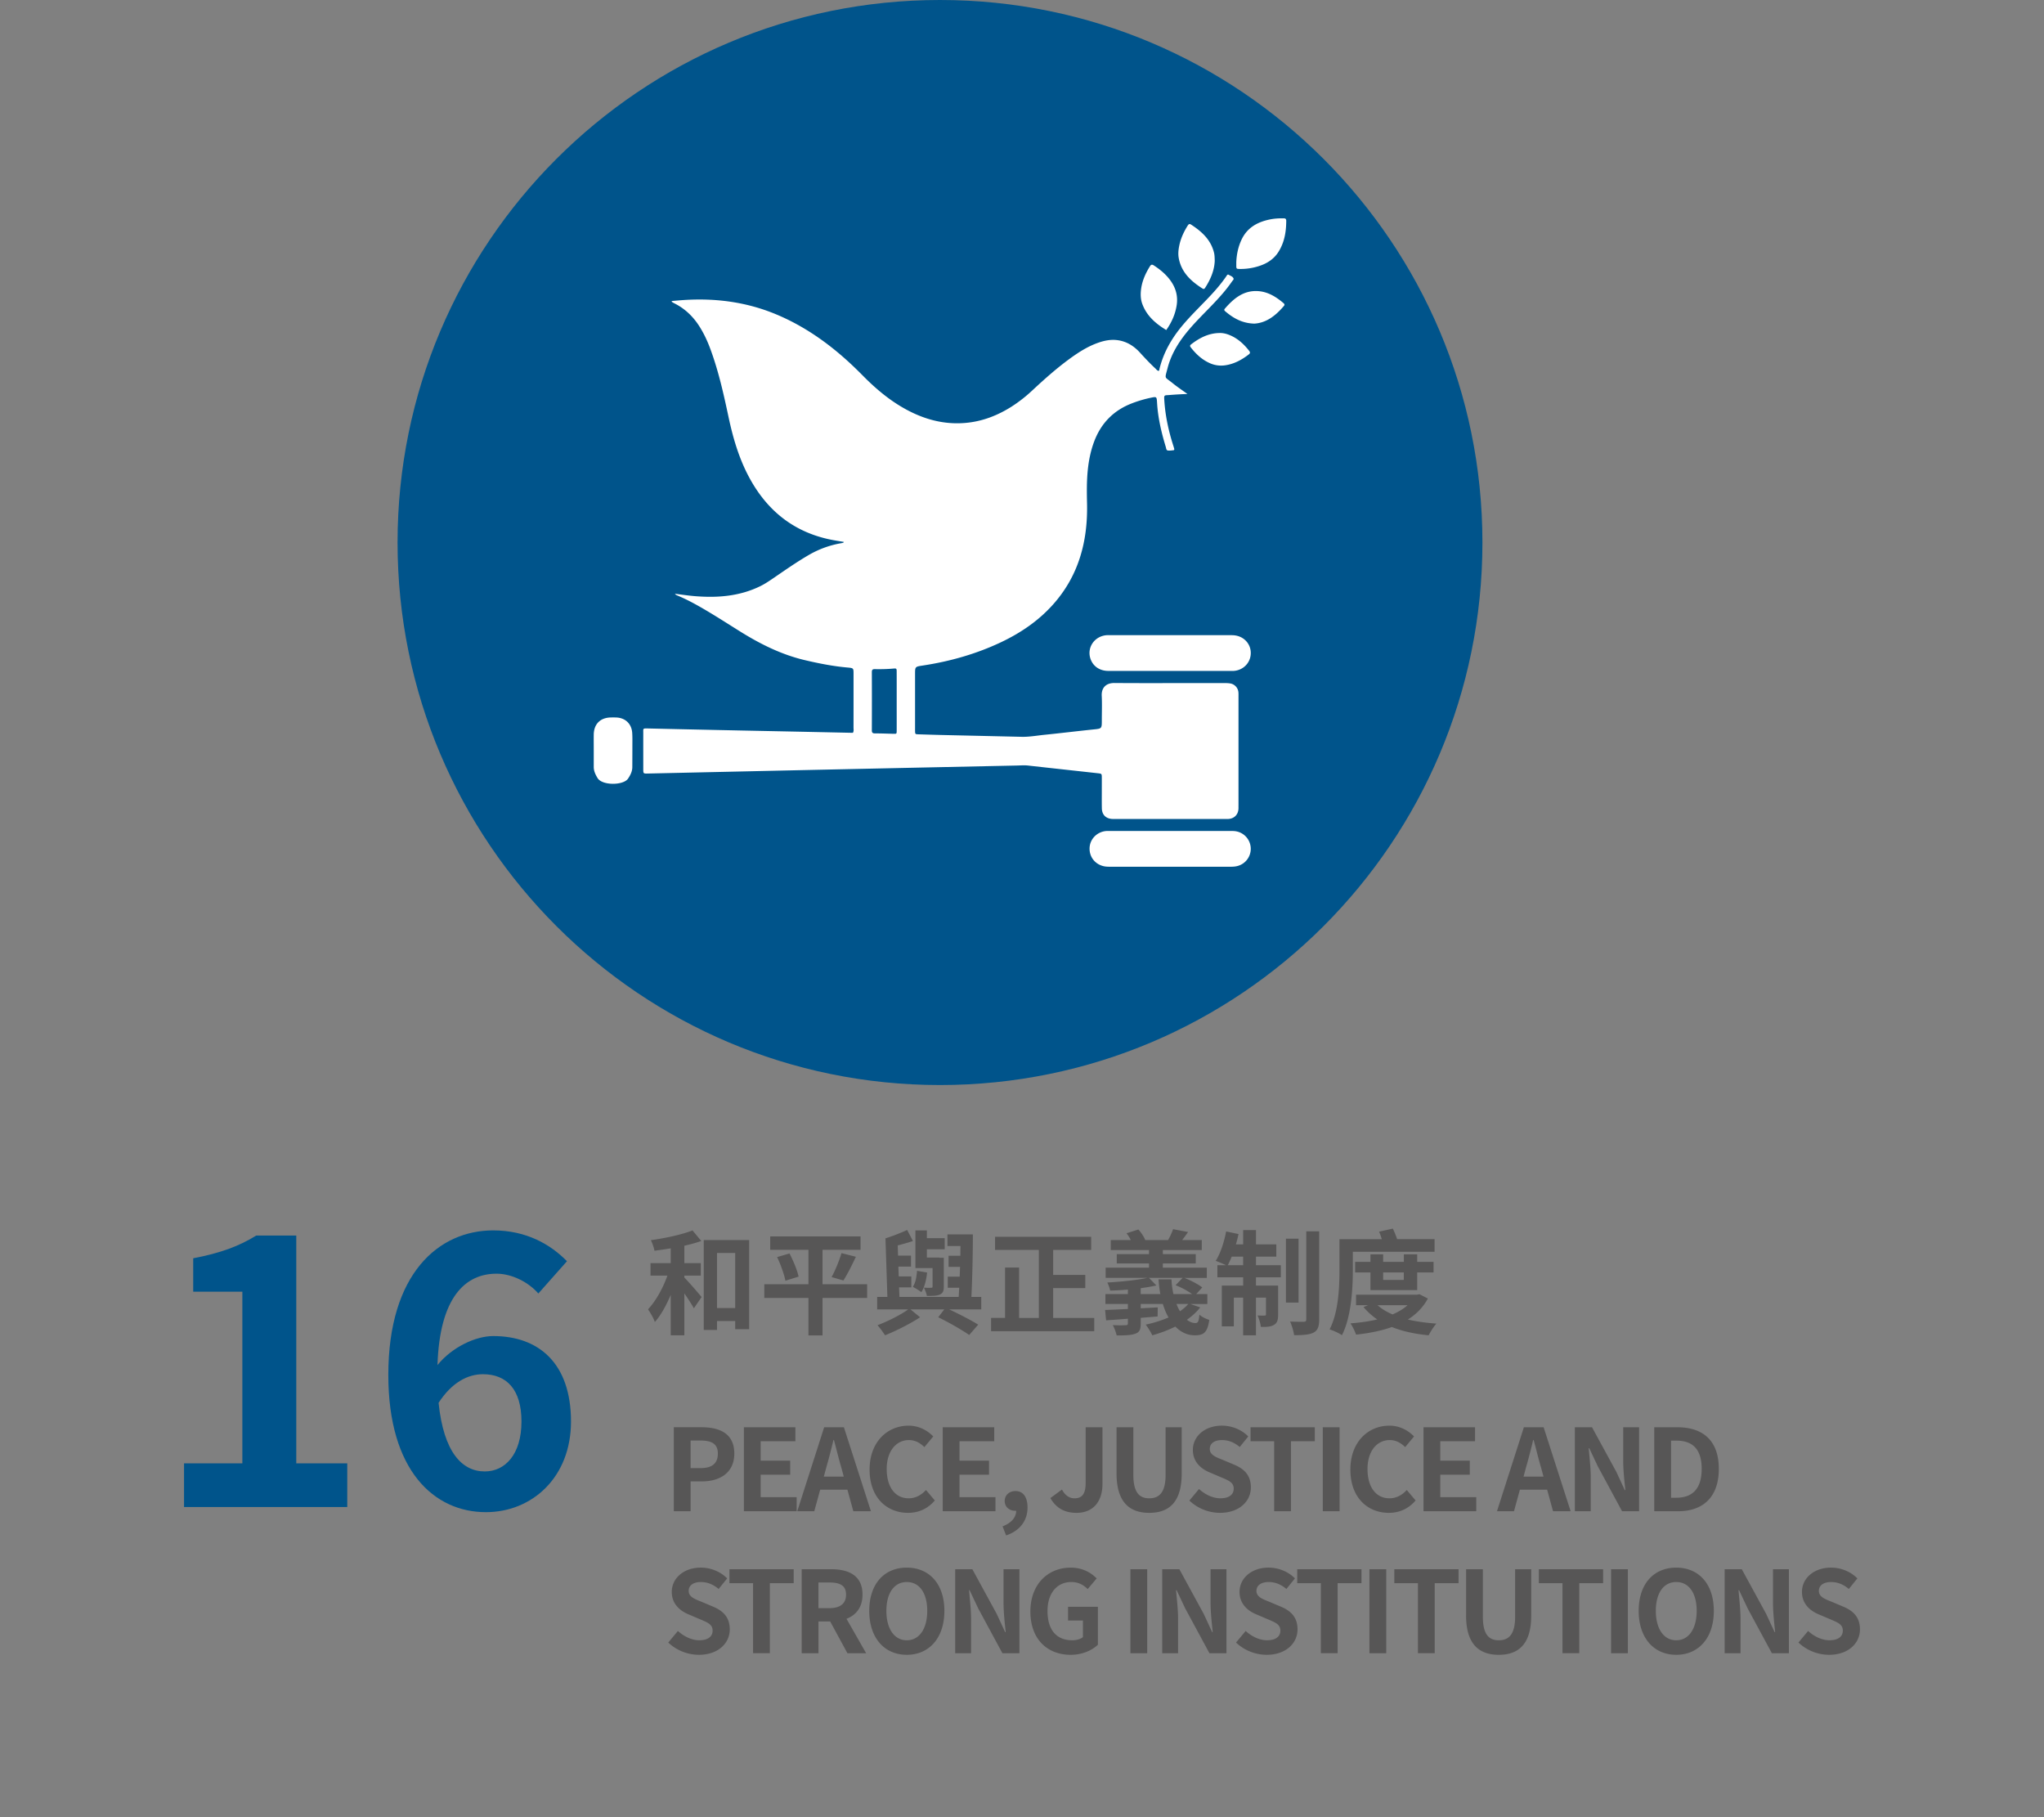
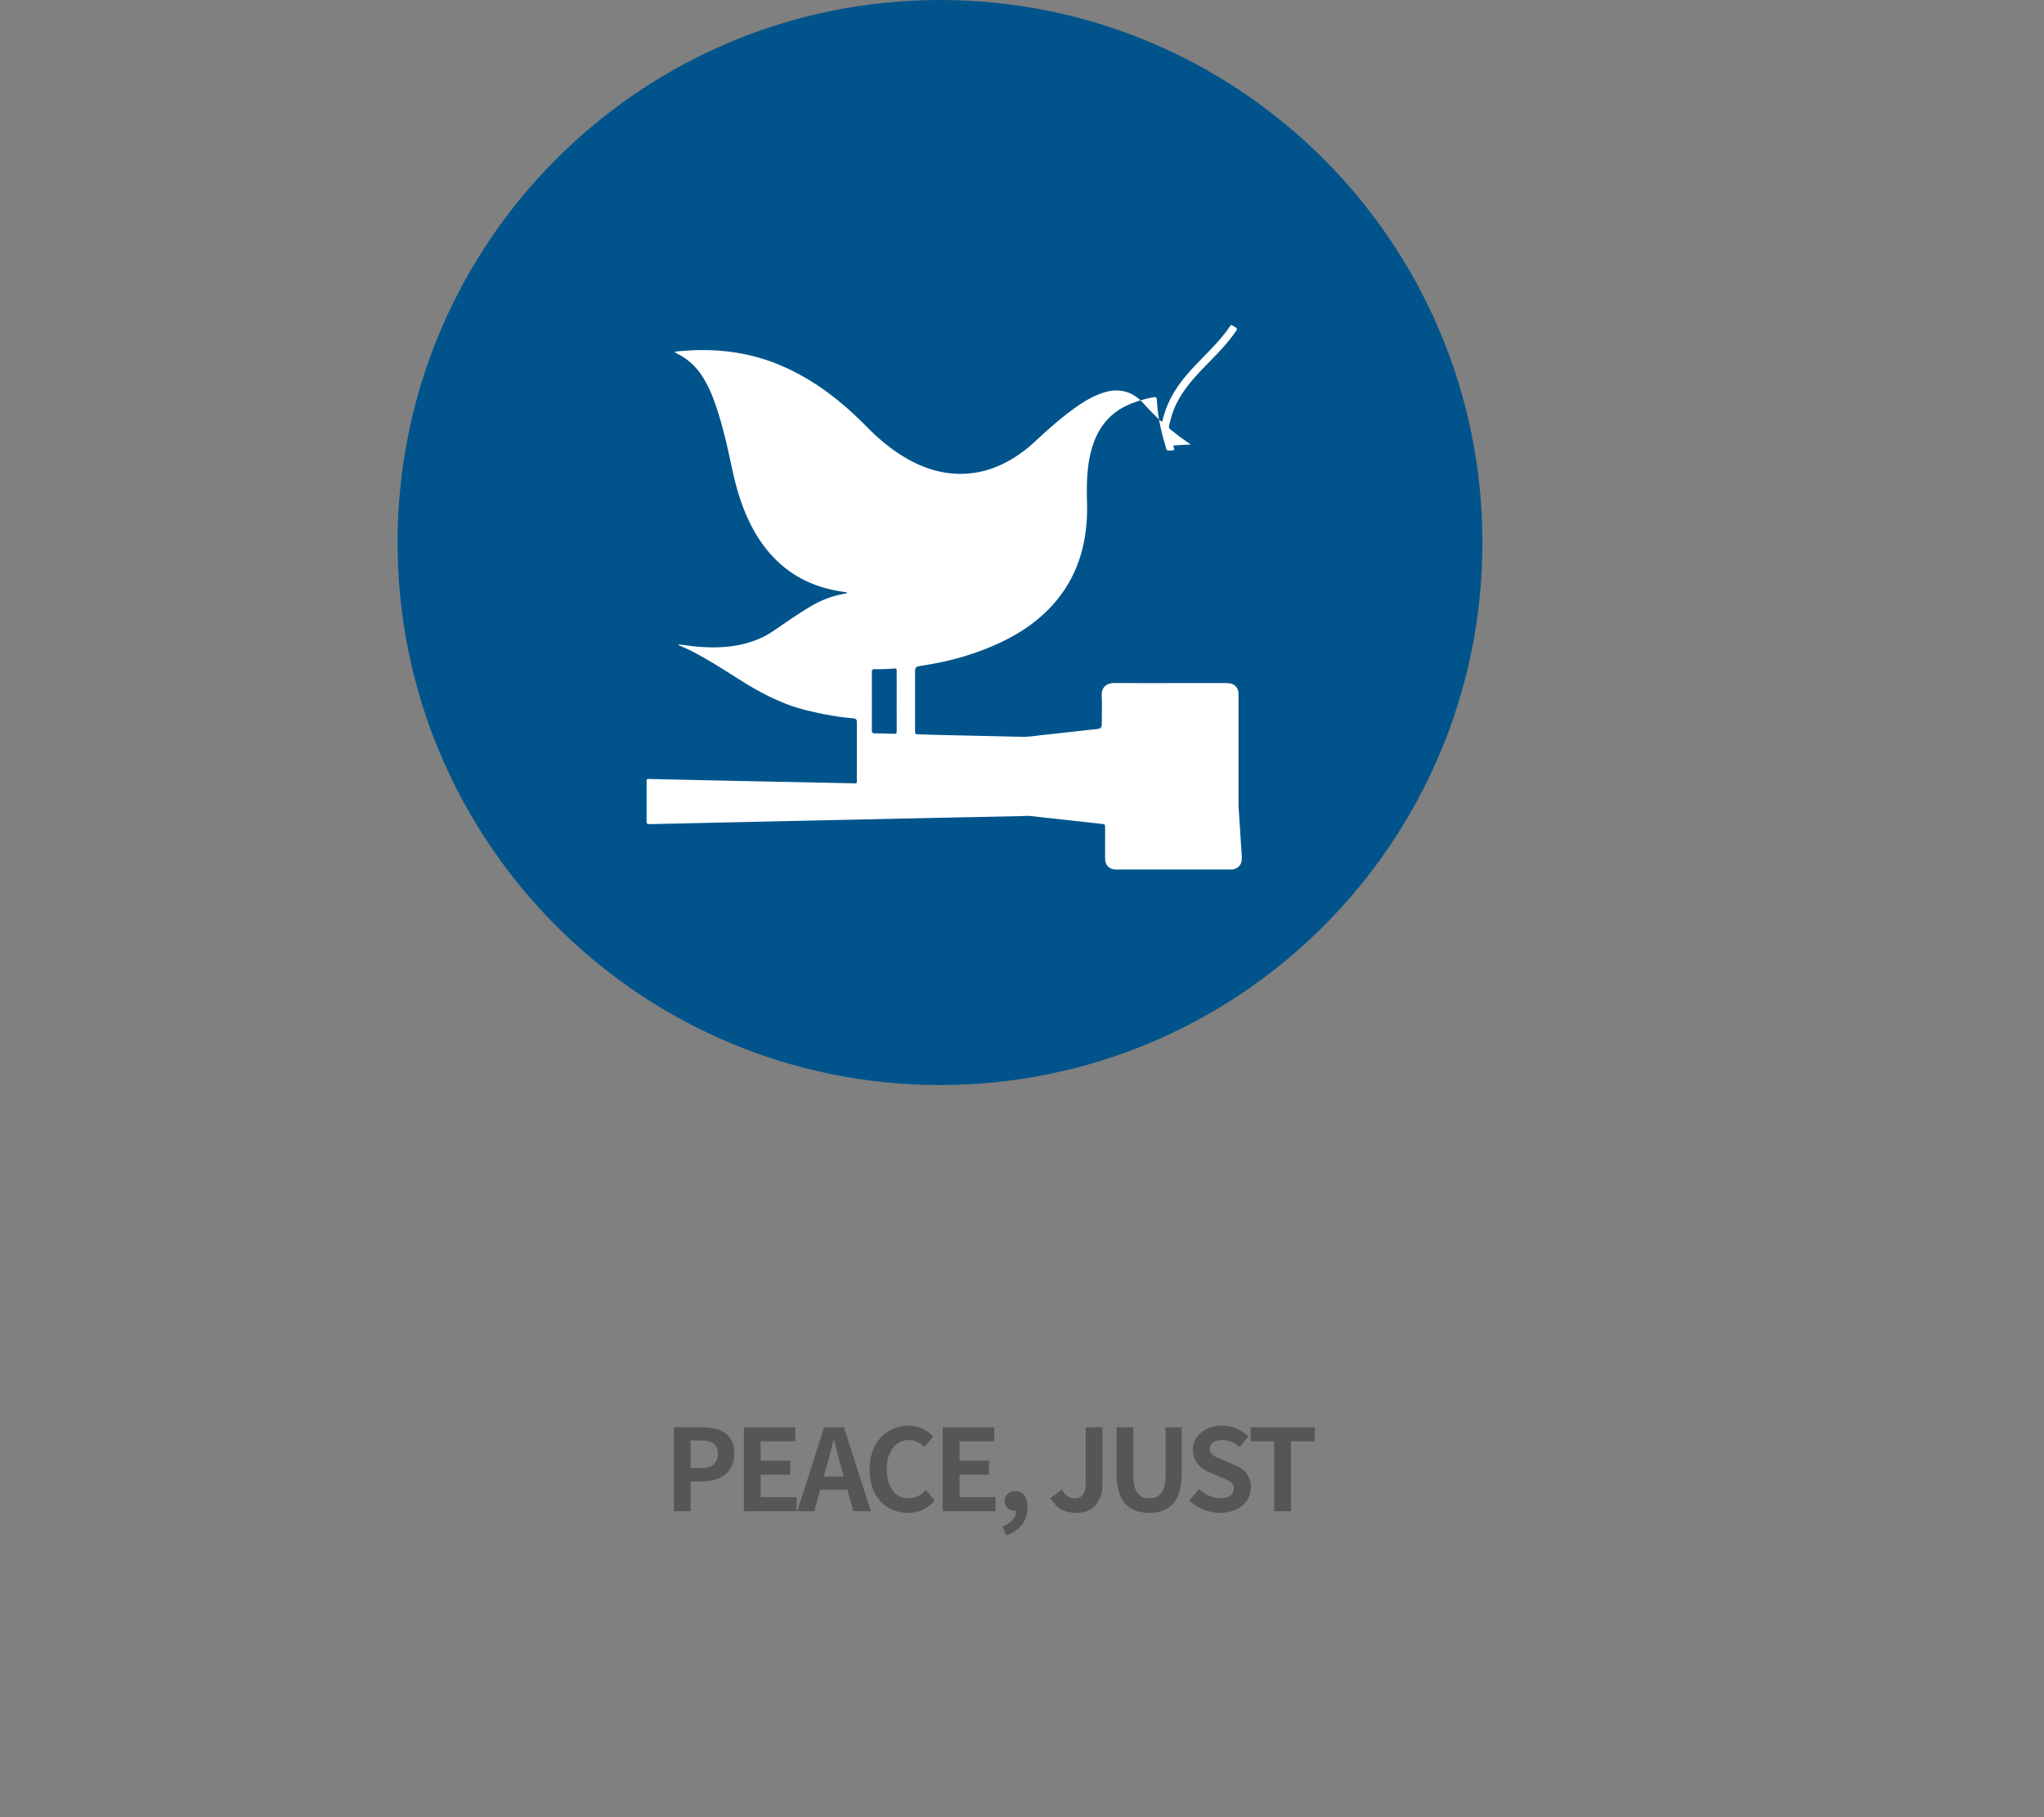
<svg xmlns="http://www.w3.org/2000/svg" xmlns:xlink="http://www.w3.org/1999/xlink" width="180" height="160" viewBox="0 0 180 160">
  <rect x="0" y="0" width="180" height="160" fill="#808080" stroke="none" />
  <defs>
    <path id="a" d="M0 160h180V0H0z" />
  </defs>
  <g fill="none" fill-rule="evenodd">
    <path d="M130.546 47.768c0 26.382-21.387 47.768-47.768 47.768-26.382 0-47.768-21.386-47.768-47.768S56.396 0 82.778 0c26.38 0 47.768 21.386 47.768 47.768" fill="#00548B" />
-     <path d="M103.02 59.073c-1.807 0-3.614.003-5.422 0-.738-.003-1.308-.383-1.548-1.013-.382-1.002.312-2.052 1.412-2.133.112-.008.224-.002.336-.002l10.507.001c.168 0 .338 0 .502.028.82.135 1.38.822 1.337 1.625-.04.802-.672 1.433-1.492 1.492-.112.007-.224.002-.336.002h-5.296M103.008 76.314h-5.21c-.183 0-.364 0-.545-.034-.81-.154-1.348-.835-1.3-1.655.046-.776.68-1.4 1.48-1.457.083-.006.167-.002.251-.002h10.717c.168 0 .334.002.501.039a1.568 1.568 0 0 1 1.243 1.539 1.566 1.566 0 0 1-1.257 1.527c-.18.038-.36.044-.543.043h-5.337M52.287 66.057c0-.462-.006-.923 0-1.385.016-.921.576-1.481 1.495-1.5a7.7 7.7 0 0 1 .504.003c.784.035 1.332.557 1.387 1.344.027.39.016.783.016 1.174 0 .616-.002 1.23-.006 1.847-.002.378-.162.692-.367 1.005-.406.624-2.295.638-2.698-.044-.183-.31-.332-.612-.331-.975v-1.47M108.871 23.08c.03-.694.17-1.36.467-1.988.492-1.04 1.38-1.535 2.456-1.763.412-.088.83-.112 1.251-.106.156.001.226.055.225.22-.003.964-.157 1.893-.68 2.726-.389.62-.964 1.003-1.645 1.233a5.233 5.233 0 0 1-1.729.28c-.345-.003-.345-.005-.345-.352v-.25M106.972 22.978c-.032.818-.36 1.61-.837 2.35-.056.088-.112.156-.233.08-1.02-.647-1.871-1.425-2.1-2.687-.063-.347-.03-.695.036-1.042.127-.655.396-1.248.75-1.808.074-.117.147-.196.299-.097.936.607 1.733 1.324 2.02 2.463.056.221.058.442.066.741M102.704 29.06c-.929-.565-1.71-1.235-2.1-2.27-.174-.456-.177-.935-.107-1.408.105-.7.395-1.335.768-1.934.092-.148.177-.184.333-.084.594.382 1.127.83 1.53 1.414.447.651.618 1.363.485 2.15-.13.773-.44 1.464-.909 2.132M110.462 28.494c-1.064-.027-1.84-.473-2.55-1.072-.08-.066-.145-.135-.051-.243.775-.891 1.642-1.628 2.92-1.547.874.056 1.588.498 2.239 1.05.08.07.138.145.05.249-.715.846-1.54 1.5-2.608 1.563M107.358 29.322c.33-.017.643.063.94.187.705.292 1.245.791 1.708 1.384.097.124.097.21-.033.311-.63.488-1.314.856-2.111.964a2.433 2.433 0 0 1-1.351-.205c-.668-.303-1.184-.784-1.63-1.353-.075-.094-.128-.179 0-.28.733-.567 1.525-.986 2.477-1.008" fill="#FFF" />
-     <path d="M78.964 64.34c0 .275-.009.275-.279.27-.546-.014-1.092-.034-1.638-.036-.196 0-.27-.06-.27-.265.007-1.709.007-3.418 0-5.127 0-.2.058-.27.262-.266.532.01 1.064 0 1.595-.046.323-.028.33-.018.33.301.004.854.001 1.71.001 2.563 0 .87.003 1.737 0 2.606m30.1 6.594v-9.629c0-.126.005-.254-.01-.378a.864.864 0 0 0-.696-.747 2.433 2.433 0 0 0-.46-.034c-.897-.003-1.794-.002-2.69-.002-2.355 0-4.709.012-7.064-.007-.782-.006-1.158.454-1.124 1.132.037.713.008 1.43.008 2.144 0 .752 0 .738-.746.815-1.434.148-2.866.324-4.3.47-.668.066-1.33.192-2.006.177l-7.018-.159c-.686-.016-1.372-.039-2.058-.06-.312-.01-.313-.01-.319-.332-.002-.084 0-.169 0-.253v-4.709c0-.667.001-.659.681-.763 2.381-.362 4.678-1.009 6.86-2.038 1.725-.815 3.287-1.866 4.573-3.294 2.288-2.538 3.104-5.583 3.031-8.92-.022-.982-.036-1.96.063-2.939.087-.865.257-1.715.565-2.534.607-1.613 1.706-2.737 3.317-3.358a10.869 10.869 0 0 1 1.648-.49c.535-.112.542-.116.574.431.078 1.337.382 2.63.771 3.904.035.115.032.283.176.304.162.024.334-.006.501-.024.065-.007.08-.07.062-.13a6.962 6.962 0 0 0-.084-.282c-.403-1.258-.685-2.54-.779-3.86-.045-.64-.054-.547.488-.592a33.39 33.39 0 0 1 1.54-.087c-.448-.326-.9-.624-1.318-.964-.723-.587-.689-.31-.434-1.303.342-1.334 1.074-2.454 1.96-3.484.622-.724 1.306-1.388 1.964-2.077.63-.659 1.242-1.333 1.758-2.088.054-.079.164-.16.131-.25-.066-.18-.265-.232-.415-.324-.122-.076-.172.05-.223.125-.524.767-1.145 1.451-1.788 2.117-.67.696-1.359 1.376-1.988 2.112-.986 1.155-1.745 2.432-2.107 3.923-.015.062-.003.14-.079.181-.133-.025-.204-.139-.294-.222-.472-.439-.912-.91-1.347-1.387-.535-.586-1.174-.99-1.978-1.098-.614-.082-1.199.044-1.77.252-.918.333-1.727.86-2.508 1.433-1.143.84-2.197 1.784-3.234 2.748a12.553 12.553 0 0 1-1.82 1.42c-1.225.776-2.545 1.291-3.997 1.428-1.646.156-3.204-.176-4.69-.878-1.67-.789-3.076-1.934-4.366-3.237-.433-.439-.874-.87-1.33-1.285-1.888-1.72-3.962-3.158-6.33-4.148-2.61-1.092-5.336-1.449-8.144-1.267-.356.023-.71.057-1.072.087.013.054.012.073.02.078.07.043.14.09.213.125.941.47 1.668 1.171 2.225 2.056.39.618.695 1.28.948 1.963.722 1.95 1.171 3.973 1.603 6 .378 1.772.878 3.502 1.717 5.12 1.647 3.176 4.178 5.166 7.748 5.755l.69.115c-.037.05-.042.066-.05.07-.055.014-.108.03-.162.038a8.545 8.545 0 0 0-2.868 1.036c-1.03.598-2.009 1.278-2.99 1.951-.417.284-.83.574-1.285.797-1.835.9-3.786 1.046-5.782.881-.583-.048-1.162-.138-1.743-.209a.422.422 0 0 0 .197.146c.637.26 1.246.574 1.845.91 1.246.701 2.445 1.478 3.656 2.236 1.803 1.127 3.683 2.07 5.771 2.558 1.228.288 2.462.532 3.72.643.542.048.542.05.542.574 0 1.57.001 3.14-.002 4.71 0 .15.04.307-.054.467l-4.234-.09c-2.423-.05-4.847-.097-7.27-.149-2.185-.046-4.37-.095-6.555-.146-.46-.01-.4-.004-.402.408-.002 1.051 0 2.102 0 3.153 0 .412.002.417.4.408 2.338-.05 4.677-.104 7.017-.155 4.034-.089 8.067-.178 12.101-.265 4.455-.096 8.91-.19 13.364-.284.335-.006.67-.037 1.007.001 2.046.228 4.092.451 6.137.677.352.04.353.042.355.397.002.337 0 .673 0 1.01.001.56-.007 1.121.004 1.681.01.566.355.91.918.937.084.004.168.001.252.001h9.67c.112 0 .225.007.337-.003.492-.045.821-.384.852-.877.006-.098.002-.196.002-.294" fill="#FFF" />
+     <path d="M78.964 64.34c0 .275-.009.275-.279.27-.546-.014-1.092-.034-1.638-.036-.196 0-.27-.06-.27-.265.007-1.709.007-3.418 0-5.127 0-.2.058-.27.262-.266.532.01 1.064 0 1.595-.046.323-.028.33-.018.33.301.004.854.001 1.71.001 2.563 0 .87.003 1.737 0 2.606m30.1 6.594v-9.629c0-.126.005-.254-.01-.378a.864.864 0 0 0-.696-.747 2.433 2.433 0 0 0-.46-.034c-.897-.003-1.794-.002-2.69-.002-2.355 0-4.709.012-7.064-.007-.782-.006-1.158.454-1.124 1.132.037.713.008 1.43.008 2.144 0 .752 0 .738-.746.815-1.434.148-2.866.324-4.3.47-.668.066-1.33.192-2.006.177l-7.018-.159c-.686-.016-1.372-.039-2.058-.06-.312-.01-.313-.01-.319-.332-.002-.084 0-.169 0-.253v-4.709c0-.667.001-.659.681-.763 2.381-.362 4.678-1.009 6.86-2.038 1.725-.815 3.287-1.866 4.573-3.294 2.288-2.538 3.104-5.583 3.031-8.92-.022-.982-.036-1.96.063-2.939.087-.865.257-1.715.565-2.534.607-1.613 1.706-2.737 3.317-3.358a10.869 10.869 0 0 1 1.648-.49c.535-.112.542-.116.574.431.078 1.337.382 2.63.771 3.904.035.115.032.283.176.304.162.024.334-.006.501-.024.065-.007.08-.07.062-.13a6.962 6.962 0 0 0-.084-.282a33.39 33.39 0 0 1 1.54-.087c-.448-.326-.9-.624-1.318-.964-.723-.587-.689-.31-.434-1.303.342-1.334 1.074-2.454 1.96-3.484.622-.724 1.306-1.388 1.964-2.077.63-.659 1.242-1.333 1.758-2.088.054-.079.164-.16.131-.25-.066-.18-.265-.232-.415-.324-.122-.076-.172.05-.223.125-.524.767-1.145 1.451-1.788 2.117-.67.696-1.359 1.376-1.988 2.112-.986 1.155-1.745 2.432-2.107 3.923-.015.062-.003.14-.079.181-.133-.025-.204-.139-.294-.222-.472-.439-.912-.91-1.347-1.387-.535-.586-1.174-.99-1.978-1.098-.614-.082-1.199.044-1.77.252-.918.333-1.727.86-2.508 1.433-1.143.84-2.197 1.784-3.234 2.748a12.553 12.553 0 0 1-1.82 1.42c-1.225.776-2.545 1.291-3.997 1.428-1.646.156-3.204-.176-4.69-.878-1.67-.789-3.076-1.934-4.366-3.237-.433-.439-.874-.87-1.33-1.285-1.888-1.72-3.962-3.158-6.33-4.148-2.61-1.092-5.336-1.449-8.144-1.267-.356.023-.71.057-1.072.087.013.054.012.073.02.078.07.043.14.09.213.125.941.47 1.668 1.171 2.225 2.056.39.618.695 1.28.948 1.963.722 1.95 1.171 3.973 1.603 6 .378 1.772.878 3.502 1.717 5.12 1.647 3.176 4.178 5.166 7.748 5.755l.69.115c-.037.05-.042.066-.05.07-.055.014-.108.03-.162.038a8.545 8.545 0 0 0-2.868 1.036c-1.03.598-2.009 1.278-2.99 1.951-.417.284-.83.574-1.285.797-1.835.9-3.786 1.046-5.782.881-.583-.048-1.162-.138-1.743-.209a.422.422 0 0 0 .197.146c.637.26 1.246.574 1.845.91 1.246.701 2.445 1.478 3.656 2.236 1.803 1.127 3.683 2.07 5.771 2.558 1.228.288 2.462.532 3.72.643.542.048.542.05.542.574 0 1.57.001 3.14-.002 4.71 0 .15.04.307-.054.467l-4.234-.09c-2.423-.05-4.847-.097-7.27-.149-2.185-.046-4.37-.095-6.555-.146-.46-.01-.4-.004-.402.408-.002 1.051 0 2.102 0 3.153 0 .412.002.417.4.408 2.338-.05 4.677-.104 7.017-.155 4.034-.089 8.067-.178 12.101-.265 4.455-.096 8.91-.19 13.364-.284.335-.006.67-.037 1.007.001 2.046.228 4.092.451 6.137.677.352.04.353.042.355.397.002.337 0 .673 0 1.01.001.56-.007 1.121.004 1.681.01.566.355.91.918.937.084.004.168.001.252.001h9.67c.112 0 .225.007.337-.003.492-.045.821-.384.852-.877.006-.098.002-.196.002-.294" fill="#FFF" />
    <path d="M61.706 129.264c1.02 0 1.51-.43 1.51-1.279 0-.86-.54-1.15-1.56-1.15h-.84v2.43h.89zm-2.369-3.598h2.43c1.639 0 2.898.57 2.898 2.32 0 1.688-1.27 2.449-2.859 2.449h-.99v2.627h-1.479v-7.396zM65.507 125.667h4.538v1.229h-3.059v1.709h2.6v1.24h-2.6v1.978h3.168v1.24h-4.647zM74.306 130.014l-.22-.81c-.229-.769-.429-1.619-.649-2.419h-.04c-.19.81-.41 1.65-.63 2.42l-.22.81h1.76zm.32 1.15h-2.399l-.52 1.899h-1.499l2.37-7.396h1.738l2.38 7.395h-1.55l-.52-1.899zM76.578 129.394c0-2.438 1.568-3.867 3.438-3.867.939 0 1.689.45 2.168.95l-.78.938c-.37-.36-.8-.62-1.358-.62-1.12 0-1.96.96-1.96 2.55 0 1.61.76 2.578 1.93 2.578.629 0 1.129-.3 1.529-.73l.779.92c-.61.71-1.398 1.09-2.358 1.09-1.87 0-3.388-1.34-3.388-3.809M83.017 125.667h4.538v1.229h-3.059v1.709h2.6v1.24h-2.6v1.978h3.168v1.24h-4.647zM88.288 134.392c.77-.29 1.2-.79 1.2-1.37h-.091c-.48 0-.92-.31-.92-.868 0-.531.43-.87.95-.87.68 0 1.06.54 1.06 1.45 0 1.168-.69 2.058-1.888 2.457l-.311-.8zM92.498 131.903l1.02-.75c.29.54.679.771 1.099.771.65 0 .989-.35.989-1.37v-4.887h1.48v5.007c0 1.39-.7 2.53-2.29 2.53-1.078 0-1.798-.442-2.298-1.3M98.327 129.734v-4.067h1.479v4.197c0 1.54.53 2.06 1.4 2.06.88 0 1.439-.52 1.439-2.06v-4.197h1.419v4.067c0 2.46-1.05 3.47-2.858 3.47-1.8 0-2.88-1.01-2.88-3.47M104.738 132.123l.85-1.02c.529.49 1.229.82 1.879.82.769 0 1.178-.33 1.178-.85 0-.55-.45-.72-1.11-1l-.988-.42c-.75-.308-1.5-.908-1.5-1.987 0-1.21 1.06-2.14 2.559-2.14.86 0 1.719.34 2.319.95l-.75.93c-.47-.39-.96-.61-1.57-.61-.648 0-1.068.29-1.068.78 0 .529.529.719 1.159.969l.97.41c.899.37 1.489.939 1.489 2.009 0 1.209-1.01 2.239-2.72 2.239a3.945 3.945 0 0 1-2.697-1.08M112.207 126.896h-2.08v-1.229h5.657v1.23h-2.099v6.165h-1.478z" fill="#575656" />
    <mask id="b" fill="#fff">
      <use xlink:href="#a" />
    </mask>
-     <path fill="#575656" mask="url(#b)" d="M116.487 133.063h1.479v-7.396h-1.479zM118.918 129.394c0-2.438 1.567-3.867 3.438-3.867.939 0 1.689.45 2.168.95l-.78.938c-.37-.36-.8-.62-1.359-.62-1.119 0-1.959.96-1.959 2.55 0 1.61.76 2.578 1.93 2.578.629 0 1.129-.3 1.529-.73l.778.92c-.608.71-1.397 1.09-2.358 1.09-1.869 0-3.388-1.34-3.388-3.809M125.357 125.667h4.538v1.229h-3.06v1.709h2.6v1.24h-2.6v1.978h3.169v1.24h-4.647zM135.925 130.014l-.22-.81c-.229-.769-.429-1.619-.649-2.419h-.04c-.19.81-.41 1.65-.63 2.42l-.22.81h1.76zm.32 1.15h-2.399l-.52 1.899h-1.499l2.37-7.396h1.738l2.38 7.395h-1.55l-.52-1.899zM138.686 125.667h1.51l2.148 3.938.739 1.599h.051c-.08-.77-.19-1.75-.19-2.59v-2.947h1.399v7.396h-1.499l-2.138-3.958-.75-1.59h-.05c.07.8.179 1.73.179 2.58v2.968h-1.399v-7.396zM147.616 131.873c1.379 0 2.238-.74 2.238-2.538 0-1.81-.86-2.49-2.238-2.49h-.46v5.028h.46zm-1.94-6.206h2.03c2.259 0 3.658 1.169 3.658 3.668 0 2.488-1.4 3.727-3.578 3.727h-2.11v-7.395zM58.848 144.623l.85-1.02c.53.49 1.23.82 1.88.82.768 0 1.177-.33 1.177-.85 0-.55-.449-.72-1.109-1l-.989-.42c-.749-.308-1.499-.908-1.499-1.987 0-1.21 1.06-2.14 2.558-2.14.86 0 1.72.34 2.32.95l-.75.93c-.47-.39-.96-.61-1.57-.61-.649 0-1.069.29-1.069.78 0 .529.53.719 1.16.969l.97.41c.898.37 1.488.939 1.488 2.009 0 1.209-1.01 2.239-2.719 2.239a3.945 3.945 0 0 1-2.698-1.08M66.317 139.396h-2.08v-1.229h5.658v1.23h-2.1v6.165h-1.478zM72.077 141.595h.96c.949 0 1.469-.4 1.469-1.19 0-.798-.52-1.07-1.47-1.07h-.96v2.26zm2.549 3.968-1.52-2.798h-1.03v2.798h-1.478v-7.396h2.579c1.548 0 2.778.539 2.778 2.239 0 1.109-.56 1.798-1.41 2.128l1.729 3.029h-1.648zM81.655 141.835c0-1.59-.7-2.54-1.8-2.54-1.098 0-1.798.95-1.798 2.54 0 1.579.7 2.589 1.799 2.589 1.1 0 1.799-1.01 1.799-2.59m-5.106 0c0-2.408 1.348-3.807 3.307-3.807 1.959 0 3.309 1.41 3.309 3.808 0 2.398-1.35 3.868-3.31 3.868-1.958 0-3.306-1.47-3.306-3.868M84.117 138.167h1.51l2.148 3.938.739 1.599h.05c-.08-.77-.19-1.75-.19-2.59v-2.947h1.4v7.396h-1.5l-2.137-3.958-.75-1.59h-.05c.07.8.179 1.73.179 2.58v2.968h-1.4v-7.396zM90.738 141.894c0-2.438 1.579-3.867 3.548-3.867 1.069 0 1.808.46 2.289.95l-.79.938c-.36-.349-.78-.62-1.45-.62-1.23 0-2.088.96-2.088 2.55 0 1.61.739 2.578 2.188 2.578.36 0 .72-.1.93-.28v-1.459h-1.31v-1.21h2.629v3.34c-.5.488-1.37.89-2.398.89-2.02 0-3.548-1.34-3.548-3.81M99.547 145.563h1.479v-7.396h-1.479zM102.347 138.167h1.51l2.148 3.938.74 1.599h.05c-.08-.77-.19-1.75-.19-2.59v-2.947h1.4v7.396h-1.5l-2.138-3.958-.75-1.59h-.05c.07.8.18 1.73.18 2.58v2.968h-1.4v-7.396zM108.847 144.623l.85-1.02c.53.49 1.23.82 1.88.82.768 0 1.177-.33 1.177-.85 0-.55-.449-.72-1.109-1l-.989-.42c-.749-.308-1.499-.908-1.499-1.987 0-1.21 1.06-2.14 2.558-2.14.86 0 1.72.34 2.32.95l-.75.93c-.47-.39-.96-.61-1.57-.61-.649 0-1.069.29-1.069.78 0 .529.53.719 1.16.969l.97.41c.898.37 1.488.939 1.488 2.009 0 1.209-1.01 2.239-2.719 2.239a3.945 3.945 0 0 1-2.698-1.08M116.317 139.396h-2.08v-1.229h5.658v1.23h-2.1v6.165h-1.478zM120.597 145.563h1.479v-7.396h-1.479zM124.867 139.396h-2.08v-1.229h5.658v1.23h-2.1v6.165h-1.478zM129.107 142.234v-4.067h1.479v4.197c0 1.54.53 2.06 1.4 2.06.88 0 1.439-.52 1.439-2.06v-4.197h1.419v4.067c0 2.46-1.05 3.47-2.858 3.47-1.8 0-2.88-1.01-2.88-3.47M137.596 139.396h-2.079v-1.229h5.657v1.23h-2.099v6.165h-1.479zM141.876 145.563h1.479v-7.396h-1.479zM149.414 141.835c0-1.59-.7-2.54-1.8-2.54-1.098 0-1.798.95-1.798 2.54 0 1.579.7 2.589 1.799 2.589 1.1 0 1.799-1.01 1.799-2.59m-5.106 0c0-2.408 1.348-3.807 3.307-3.807 1.959 0 3.309 1.41 3.309 3.808 0 2.398-1.35 3.868-3.31 3.868-1.958 0-3.306-1.47-3.306-3.868M151.876 138.167h1.51l2.149 3.938.739 1.599h.05c-.08-.77-.19-1.75-.19-2.59v-2.947h1.4v7.396h-1.5l-2.137-3.958-.75-1.59h-.05c.07.8.178 1.73.178 2.58v2.968h-1.399v-7.396zM158.376 144.623l.85-1.02c.53.49 1.23.82 1.88.82.769 0 1.178-.33 1.178-.85 0-.55-.45-.72-1.11-1l-.989-.42c-.749-.308-1.499-.908-1.499-1.987 0-1.21 1.06-2.14 2.558-2.14.86 0 1.72.34 2.32.95l-.75.93c-.47-.39-.96-.61-1.57-.61-.649 0-1.069.29-1.069.78 0 .529.53.719 1.16.969l.97.41c.898.37 1.488.939 1.488 2.009 0 1.209-1.01 2.239-2.719 2.239a3.945 3.945 0 0 1-2.698-1.08M63.143 115.173h1.6v-4.848h-1.6v4.848zm2.829-5.987v7.846h-1.229v-.72h-1.6v.789h-1.169v-7.915h3.998zm-5.707 3.298c.4.4 1.299 1.449 1.519 1.719l-.679.99c-.19-.34-.51-.84-.84-1.309v3.687h-1.199v-3.557c-.4.939-.87 1.798-1.399 2.388-.111-.349-.4-.819-.6-1.119.68-.72 1.319-1.869 1.709-2.969h-1.489v-1.099h1.779v-1.299c-.49.08-.97.149-1.43.21a4.08 4.08 0 0 0-.319-.93c1.299-.18 2.758-.5 3.668-.859l.769.929c-.44.16-.96.3-1.489.419v1.53h1.449v1.099h-1.449v.17zM73.233 112.444c.32-.579.68-1.459.87-2.108l1.27.32c-.361.768-.77 1.578-1.1 2.088l-1.04-.3zm-3.707-2.079c.329.64.689 1.48.799 2.04l-1.16.36c-.1-.53-.41-1.41-.73-2.08l1.09-.32zm6.836 3.918h-3.928v3.3h-1.24v-3.3h-3.888v-1.209h3.889v-3.028h-3.368v-1.18h7.955v1.18h-3.348v3.028h3.928v1.21zM82.124 111.655h-1.51v-3.318h1.01v.68h1.57v.98h-1.57v.728h1.11v.02h.38v2.53c0 .408-.08.578-.35.708-.26.12-.65.12-1.14.12-.04-.229-.16-.519-.26-.729.26.02.55.02.64.01.09 0 .12-.02.12-.11v-1.619zm-.48.39c-.07.65-.23 1.308-.51 1.728-.15-.13-.538-.359-.749-.47.25-.369.33-.878.37-1.409l.89.151zm4.767 3.248h-2.817c.939.44 1.938.96 2.549 1.34l-.79.91c-.64-.442-1.74-1.08-2.73-1.56l.53-.69h-2.968l.84.69c-.86.568-2.11 1.198-3.089 1.588-.15-.249-.44-.64-.66-.889.88-.33 2.03-.9 2.7-1.389h-2.73v-1.1h.9l-.17-5.157a17.197 17.197 0 0 0 1.91-.739l.508.97c-.419.15-.889.27-1.339.39l.03.898h1.14v.97h-1.11l.03.86h1.11v.968h-1.08l.03.84h5.218c.02-.26.03-.519.05-.809h-1.01v-.98h1.05l.03-.859h-1.01v-.98h1.04c0-.29 0-.569.01-.859h-1.15v-1.02h2.24c0 1.78-.052 4.008-.13 5.507h.868v1.1zM96.362 116.043v1.169h-9.085v-1.17h1.23v-4.437h1.239v4.438h1.738v-5.987h-3.857v-1.16h8.465v1.16h-3.348v2.199h2.828v1.159h-2.828v2.629zM103.603 114.813c.09.23.19.45.31.64.28-.19.53-.41.73-.64h-1.04zm-1.419-.87c-.08-.409-.13-.85-.16-1.299h1.14c.019.46.08.89.169 1.3h1.649c-.39-.28-.959-.6-1.459-.78l.62-.65h-2.959l.65.67c-.41.09-.879.17-1.379.24v.52h1.729zm3.508 1.17c-.31.41-.72.77-1.169 1.09.239.19.489.29.749.29.24 0 .3-.18.35-.74.23.21.6.38.87.46-.16 1.12-.491 1.358-1.28 1.358-.66 0-1.229-.279-1.709-.77-.639.321-1.339.58-2.029.77a5.629 5.629 0 0 0-.579-.94 10.88 10.88 0 0 0 2.009-.629c-.2-.35-.37-.75-.5-1.189h-1.949v.38l1.499-.08-.01.8-1.489.12v.51c0 .53-.11.758-.48.888-.39.14-.899.151-1.639.151-.06-.28-.2-.65-.339-.91.429.03.979.02 1.128.01.151 0 .201-.04.201-.17v-.4c-.701.06-1.36.1-1.919.14l-.09-.91c.55-.019 1.249-.05 2.009-.09v-.439h-1.98v-.87h1.98v-.4a21.1 21.1 0 0 1-1.56.09 3.31 3.31 0 0 0-.25-.71c1.22-.069 2.639-.21 3.519-.409h-3.668v-.899h3.817v-.37h-2.838v-.82h2.838v-.36h-3.368v-.879h1.769c-.11-.21-.24-.42-.379-.6l1.039-.33c.25.26.5.65.61.93h2.009c.17-.3.349-.68.439-.96l1.32.25c-.18.26-.36.51-.52.71h1.729v.88h-3.428v.36h2.898v.82h-2.898v.37h3.868v.898h-1.98c.55.21 1.22.56 1.58.84l-.53.59h.98v.87h-1.499l.869.3zM116.171 108.417v7.756c0 .64-.13.959-.489 1.159-.37.189-.949.23-1.719.23-.04-.331-.2-.85-.35-1.2.51.02 1.03.02 1.2.02.16-.01.22-.05.22-.22v-7.745h1.138zm-2.927 6.276h1.11v-5.627h-1.11v5.627zm-3.769-3.297v-.75h-1.009a9.62 9.62 0 0 1-.34.75h1.35zm1.13 0h2.188v1.069h-2.188v.729h1.95v2.549c0 .459-.072.739-.362.909-.279.17-.659.19-1.159.18-.03-.3-.16-.72-.29-1.01.281.02.52.02.62.01.09 0 .12-.02.12-.12v-1.458h-.879v3.317h-1.13v-3.317h-.82v2.528h-1.059v-3.588h1.88v-.73h-2.27v-1.068h.75c-.26-.13-.67-.3-.899-.38.41-.63.74-1.64.92-2.59l1.09.23a9.465 9.465 0 0 1-.232.91h.64v-1.26h1.13v1.26h1.79v1.08h-1.79v.75zM121.804 112.694h1.819v-.659h-1.819v.659zm-.49 2.229c.351.32.8.59 1.319.809.51-.219.95-.479 1.32-.809h-2.639zm-.629-1.329v-1.559h-1.35v-.93h1.35v-.66h1.119v.66h1.82v-.66h1.178v.66h1.44v.93h-1.44v1.559h-4.117zm5.057.739c-.42.78-1.02 1.38-1.759 1.85.76.179 1.6.29 2.509.359-.231.25-.531.729-.68 1.029-1.22-.119-2.299-.349-3.238-.729-.949.34-2.03.549-3.158.67-.09-.281-.31-.73-.491-.99.83-.07 1.63-.17 2.36-.349-.46-.311-.87-.68-1.21-1.09l.4-.16h-1.059v-.93h5.376l.21-.039.74.379zm-6.607-2.578c0 1.678-.13 4.178-.959 5.806-.24-.17-.779-.42-1.09-.509.8-1.539.871-3.768.871-5.287v-2.659h3.727a5.12 5.12 0 0 0-.239-.66l1.209-.269c.139.28.279.62.38.929h3.298v1.11h-7.197v1.539z" />
-     <path d="M16.206 128.847h5.137v-15.118h-4.328v-2.94c2.39-.452 4.037-1.065 5.555-2.003h3.521v20.06h4.49v3.845H16.206v-3.844zM45.922 125.164c0-2.843-1.324-4.167-3.392-4.167-1.292 0-2.713.679-3.908 2.52.452 4.361 2.068 6.041 4.07 6.041 1.777 0 3.23-1.487 3.23-4.394zm1.486-11.273c-.84-.97-2.294-1.745-3.682-1.745-2.746 0-5.007 2.068-5.2 8.043 1.291-1.583 3.36-2.551 4.91-2.551 4.005 0 6.847 2.39 6.847 7.526 0 4.91-3.424 7.979-7.494 7.979-4.554 0-8.593-3.65-8.593-12.082 0-8.915 4.426-12.727 9.24-12.727 2.906 0 5.038 1.227 6.492 2.714l-2.52 2.843z" fill="#00548B" mask="url(#b)" />
  </g>
</svg>